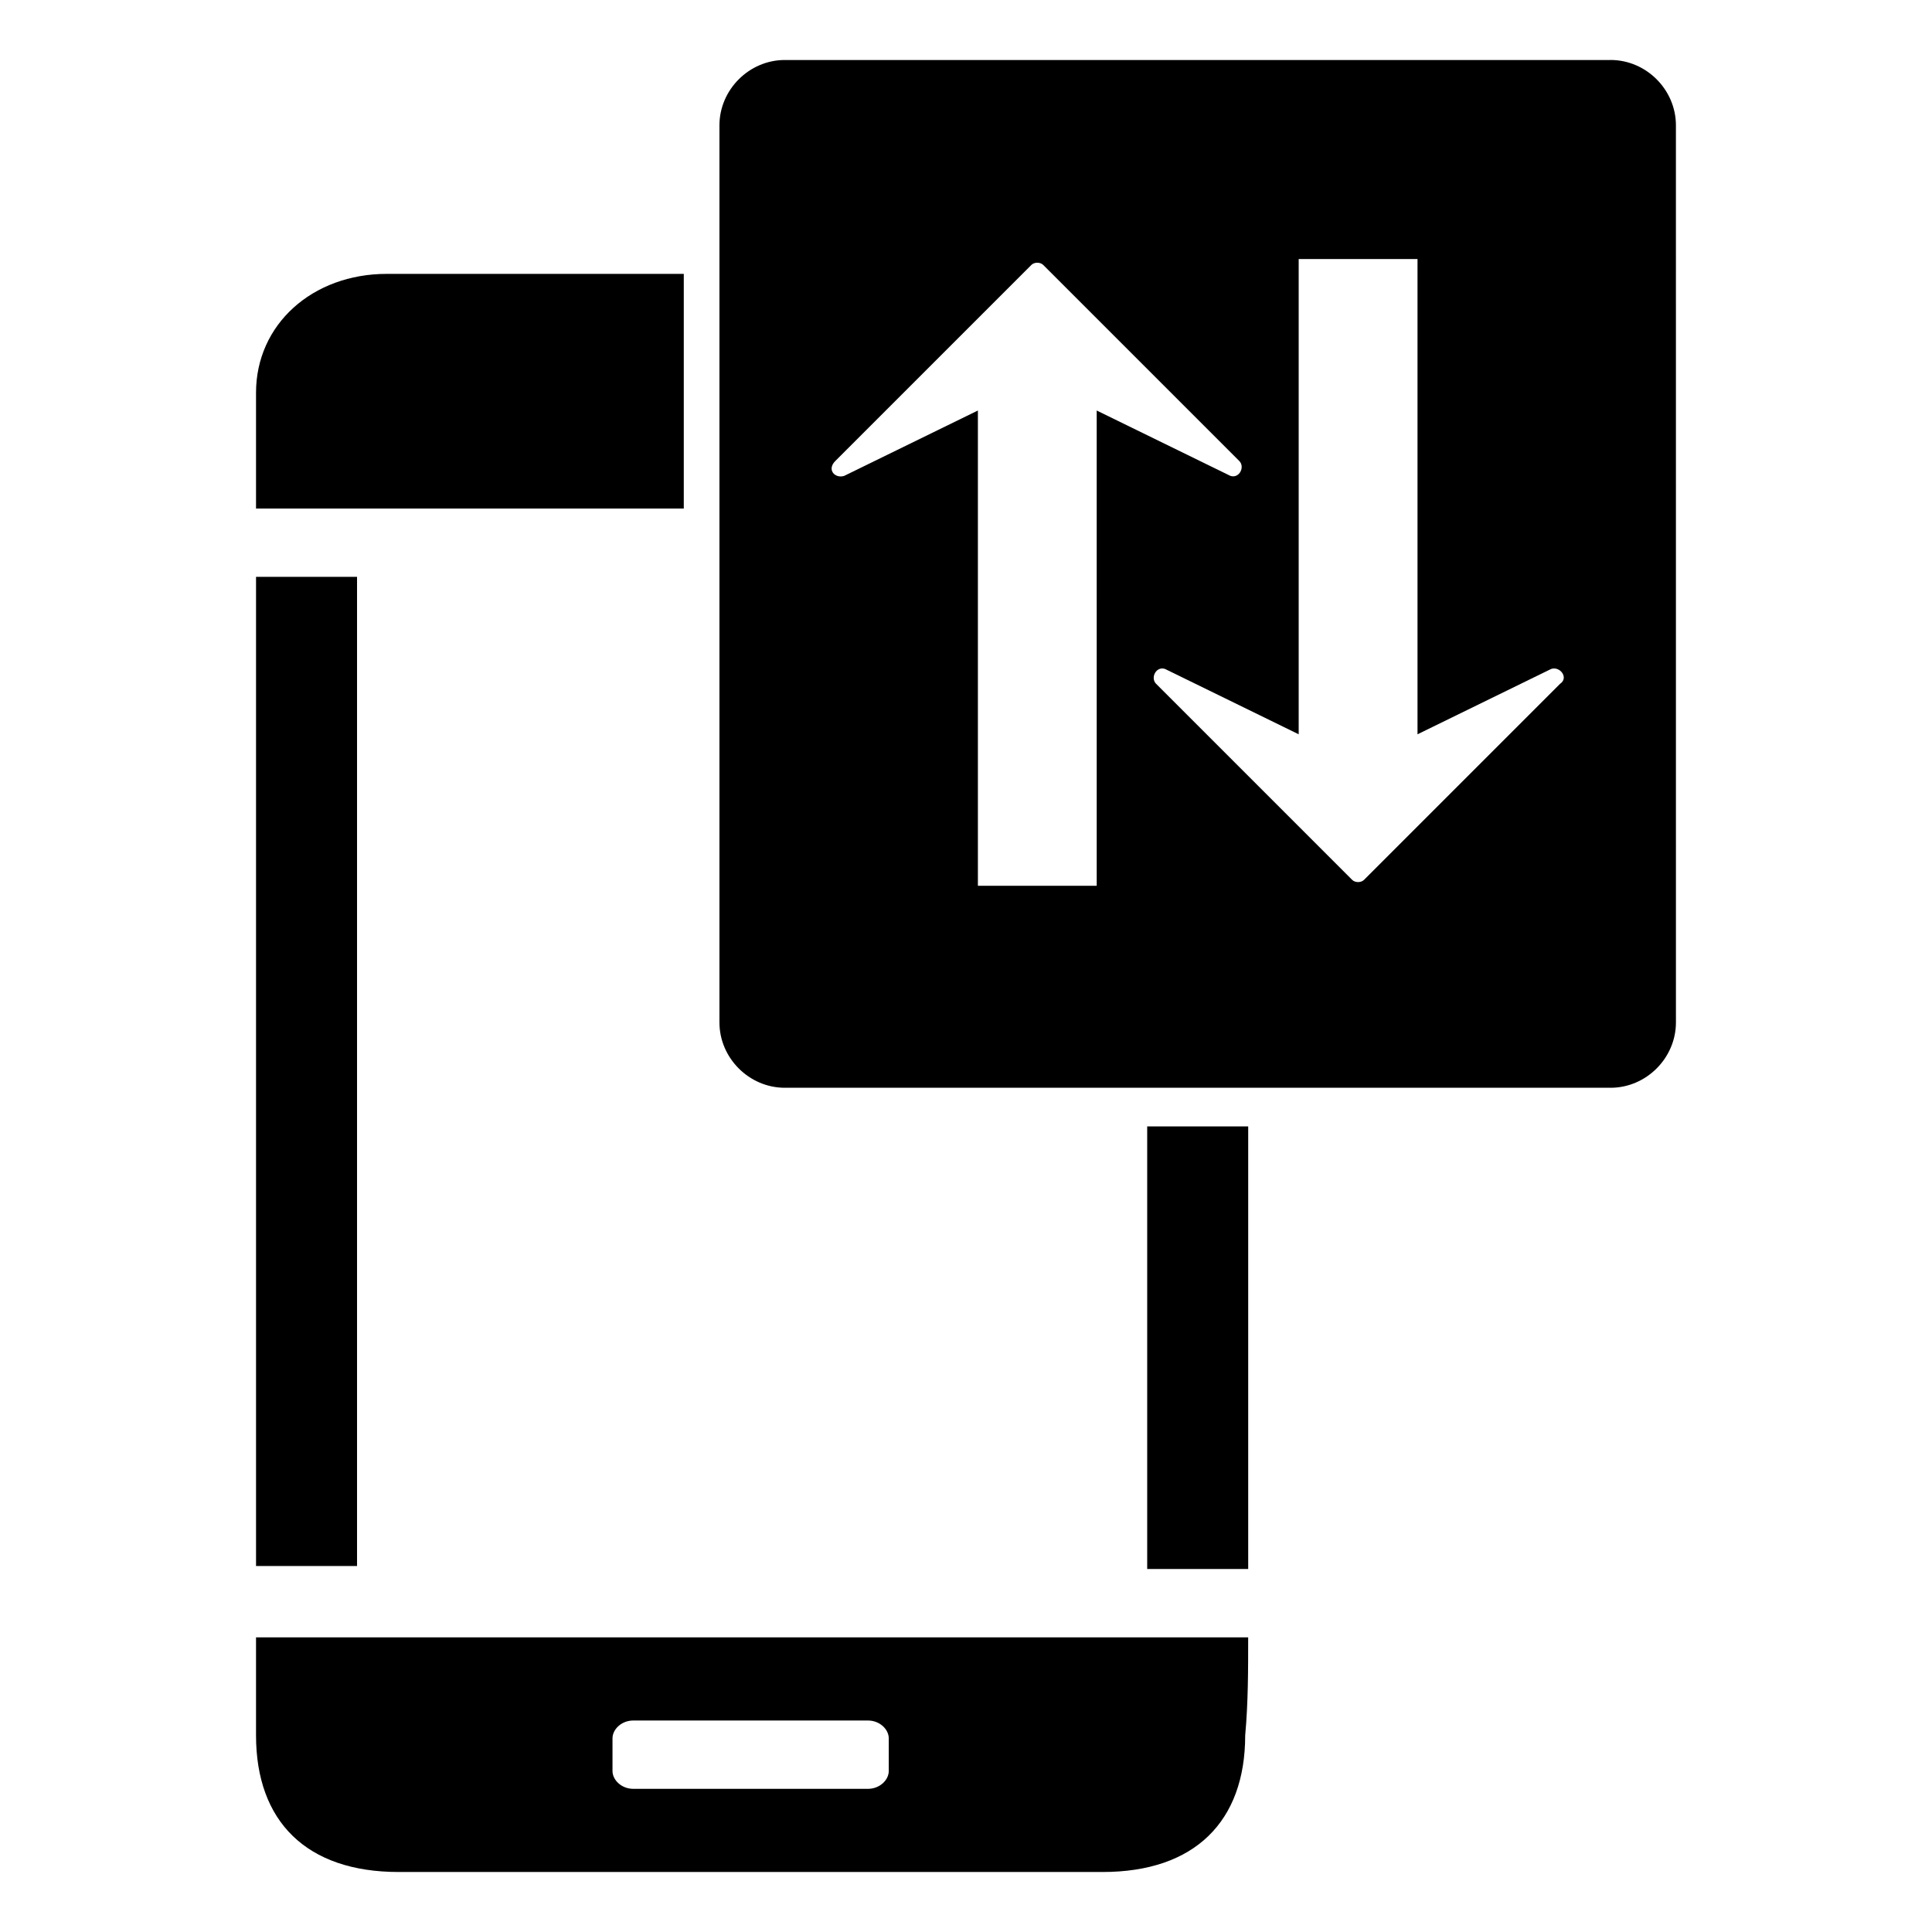
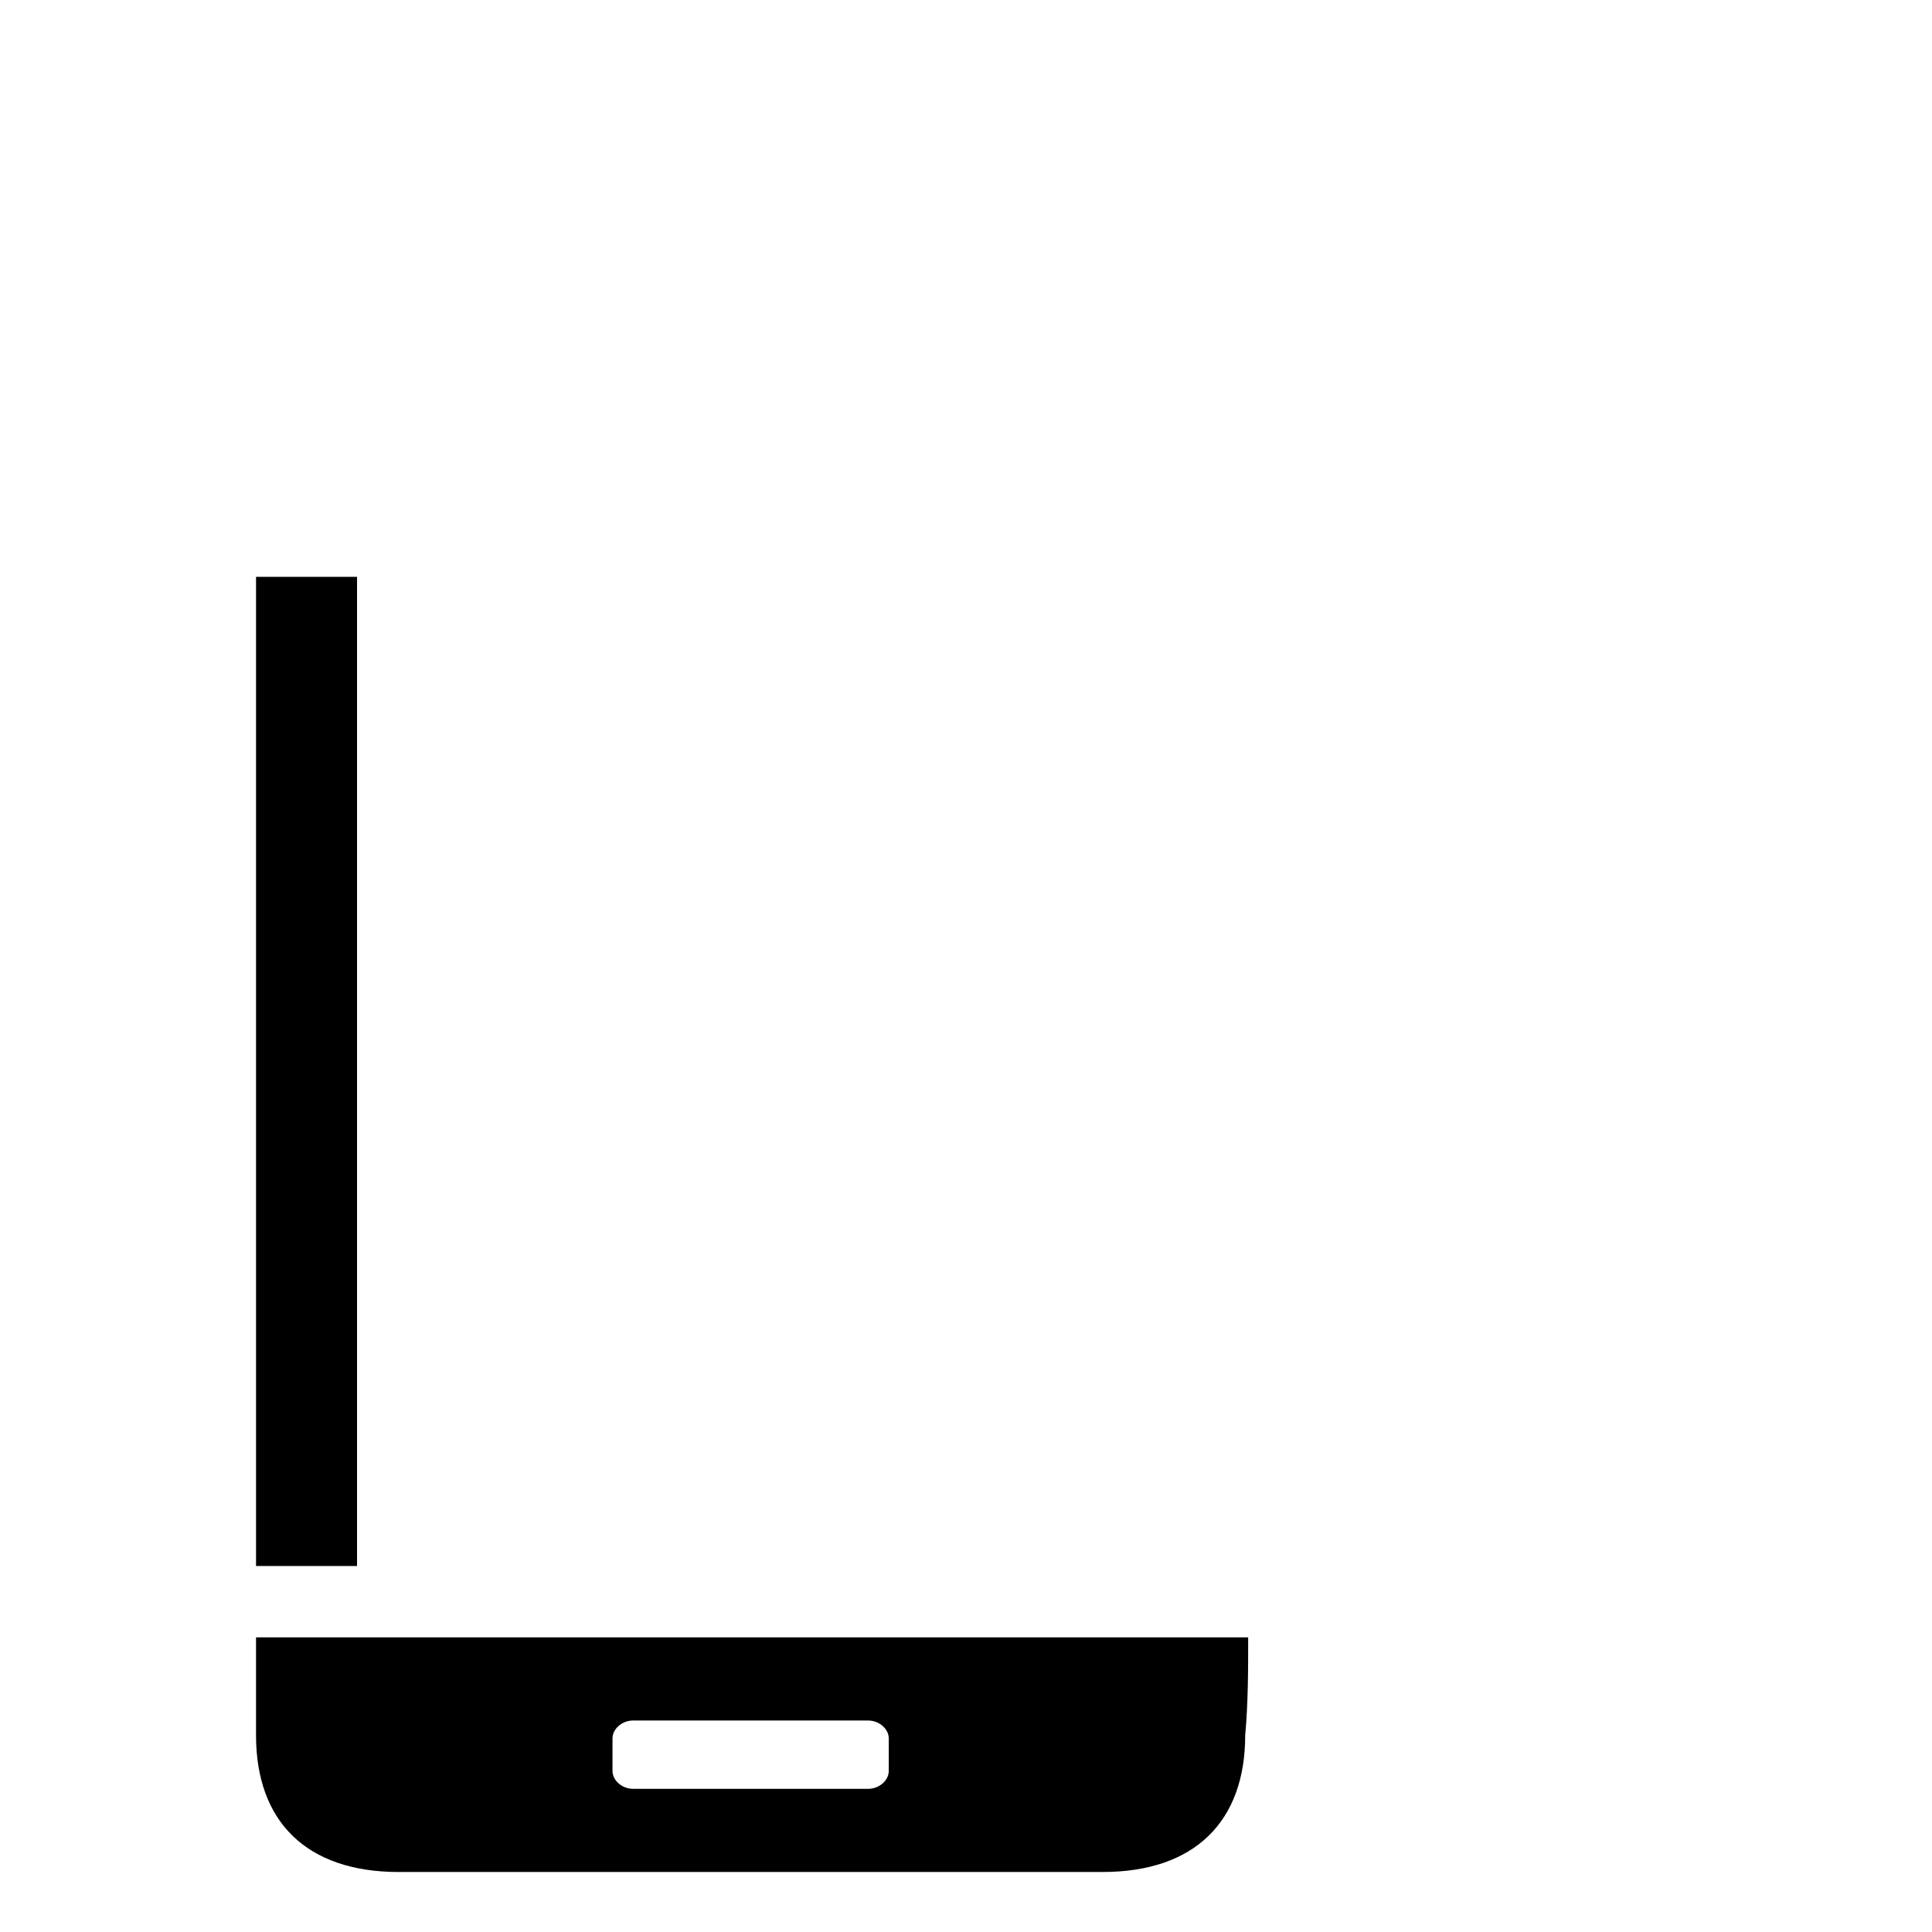
<svg xmlns="http://www.w3.org/2000/svg" fill="#000000" width="800px" height="800px" version="1.1" viewBox="144 144 512 512">
  <g>
-     <path d="m325.21 216.58v62.188h-113.36v-30.699c0-18.105 14.957-31.488 34.637-31.488z" />
    <path d="m238.62 559.01h-26.766v-262.14h26.766v262.14z" />
-     <path d="m448.02 442.51h26.766v117.29h-26.766z" />
-     <path d="m570.82 159.9h-218.84c-9.445 0-17.32 7.871-17.32 17.32v237.73c0 9.445 7.871 17.32 17.32 17.32h218.84c9.445 0 17.32-7.871 17.32-17.32l-0.004-237.74c0-9.445-7.871-17.316-17.32-17.316zm-136.18 218.84h-31.488v-125.95l-35.426 17.32c-2.363 0.789-4.723-1.574-2.363-3.938l51.957-51.957c0.789-0.789 2.363-0.789 3.148 0l51.957 51.957c1.574 1.574 0 4.723-2.363 3.938l-35.426-17.32zm122.8-53.527-51.957 51.957c-0.789 0.789-2.363 0.789-3.148 0l-51.957-51.957c-1.574-1.574 0-4.723 2.363-3.938l35.426 17.32v-125.95h31.488v125.95l35.426-17.32c2.359-0.785 4.723 2.363 2.359 3.938z" />
    <path d="m474.78 577.91h-262.93v25.977c0 22.828 13.383 36.211 37.785 36.211h186.57c24.402 0 37.785-13.383 37.785-36.211 0.789-8.656 0.789-17.316 0.789-25.977zm-95.25 35.426c0 2.363-2.363 4.723-5.512 4.723h-62.188c-3.148 0-5.512-2.363-5.512-4.723v-8.66c0-2.363 2.363-4.723 5.512-4.723h62.188c3.148 0 5.512 2.363 5.512 4.723z" />
  </g>
</svg>